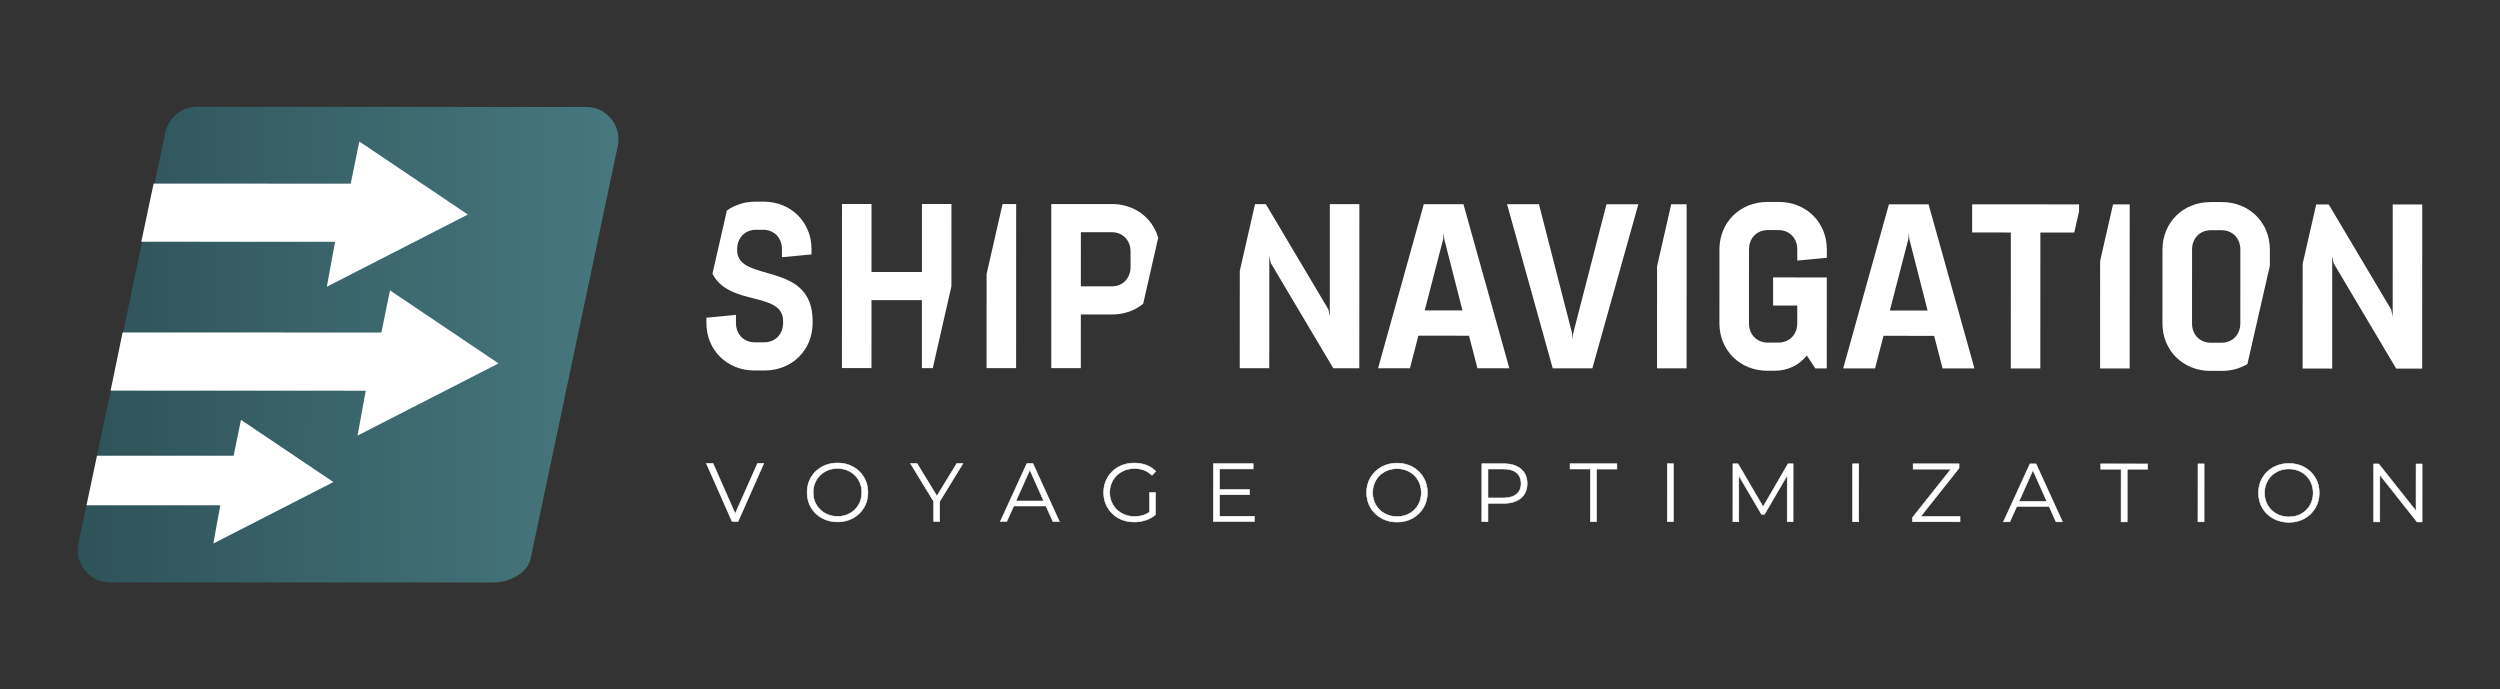
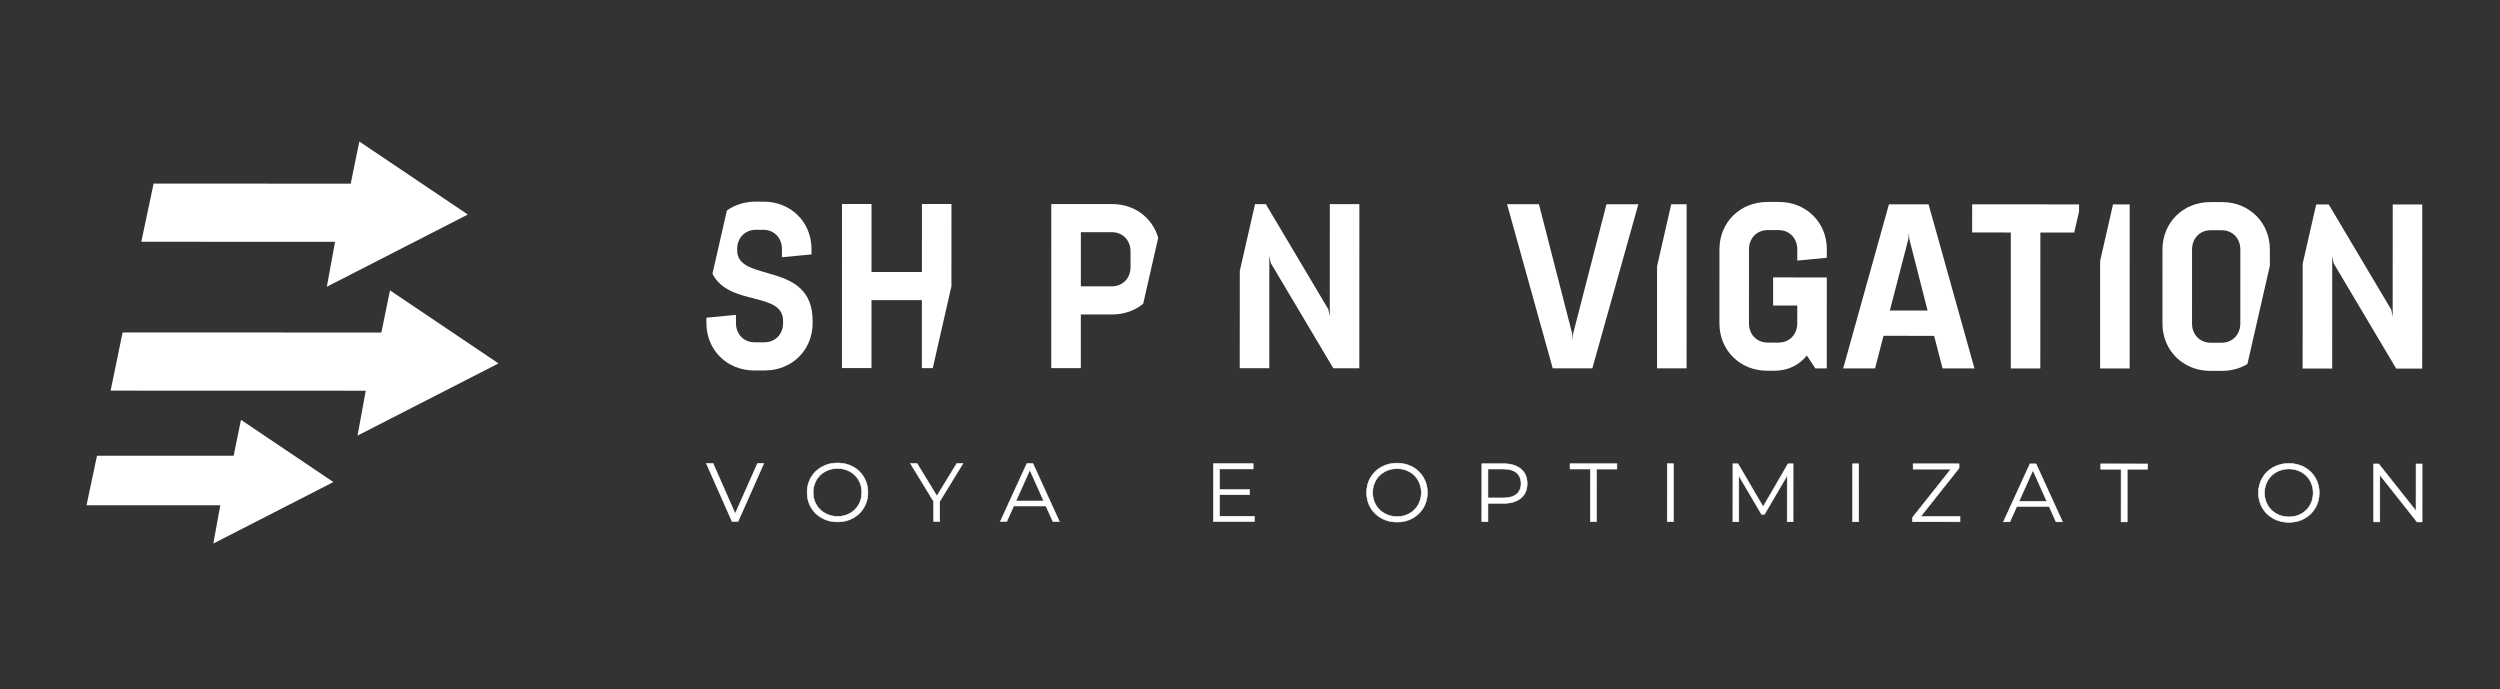
<svg xmlns="http://www.w3.org/2000/svg" version="1.1" x="0px" y="0px" viewBox="0 0 8977.3 2475.5" style="enable-background:new 0 0 8977.3 2475.5;" xml:space="preserve">
  <rect x="0" y="0" width="8977.3" height="2475.5" fill="#333333" stroke="none" />
  <style type="text/css">
	.st0{fill:url(#SVGID_1_);}
	.st1{fill:#FFFFFF;}
	.st2{fill:#FFFFFF;stroke:#FFFFFF;stroke-width:2;stroke-miterlimit:10;}
</style>
  <g id="background">
</g>
  <g id="graphic_elements">
    <g>
      <g>
        <linearGradient id="SVGID_1_" gradientUnits="userSpaceOnUse" x1="2220.081" y1="1238.681" x2="278.751" y2="1238.681" gradientTransform="matrix(1 3.178994e-04 -3.178994e-04 1 1.019 -1.317)">
          <stop offset="0" style="stop-color:#47787F" />
          <stop offset="1" style="stop-color:#2E5258" />
        </linearGradient>
-         <path class="st0" d="M593.6,475.7l-312,1475.6c-15.2,72.1,39.8,140,113.5,140l1377.3,0.4c54.3,0,121.1-32,133-85l312.6-1481.2     c16.3-72.5-38.8-141.5-113.1-141.5l-1397.7-0.4C652.3,383.7,605,422.1,593.6,475.7z" />
        <polygon class="st1" points="551.6,659.3 1259.4,659.5 1290.3,508.1 1679.9,770.4 1173.7,1029.6 1203.2,868.3 507.4,868.1    " />
        <polygon class="st1" points="348.3,1636.4 839,1636.6 865.3,1507.6 1197.2,1731 766,1951.8 791.1,1814.5 310.7,1814.3    " />
        <polygon class="st1" points="440.3,1193.8 1369.5,1194.1 1400.4,1042.7 1790.1,1305 1283.9,1564.2 1313.4,1403 397.2,1402.7         " />
      </g>
      <g>
        <g>
-           <path class="st1" d="M4948.5,1322.4l164.3-589.2l142.3,0l164.8,589.3l-114.5,0l-30.3-117l-181.8-0.1l-30.3,117L4948.5,1322.4z       M5116.1,1114.5l135.5,0l-65.6-256.8l-1.7-21.9l-1.7,21.9L5116.1,1114.5z" />
          <path class="st1" d="M5526.2,733.3l119.4,464.7l1.7,21.9l1.7-21.9l119.7-464.6l114.5,0l-165.2,589.2l-142.3,0l-164-589.3      L5526.2,733.3z" />
          <path class="st1" d="M6367.1,996.2l192.8,0.1l-0.1,326.6l-41.2,0l-30.3-46.3c-27.8,34.5-67.4,54.7-117,54.7l-25.3,0      c-97.6,0-171.7-73.3-171.7-170.1l0.1-266c0-96.8,74.1-170,171.8-170l42.1,0c97.6,0,171.7,73.3,171.7,170.1l0,30.3l-106.1,10.1      l0-40.4c0-39.6-27.8-69-67.3-69.1l-38.7,0c-39.6,0-67.4,29.4-67.4,69l-0.1,266c0,39.6,27.8,69,67.3,69l38.7,0      c39.6,0,67.4-29.4,67.4-69l0-64l-86.7,0L6367.1,996.2z" />
          <path class="st1" d="M6618.7,1322.9L6783,733.7l142.3,0l164.8,589.3l-114.5,0l-30.3-117l-181.8-0.1l-30.3,117L6618.7,1322.9z       M6786.3,1115l135.5,0l-65.6-256.8l-1.7-21.9l-1.7,21.9L6786.3,1115z" />
          <path class="st1" d="M2647.1,899.1l0-5c0-39.6,27.8-69,67.4-69l26.1,0c39.6,0,67.3,29.5,67.3,69.1l0,29.5l106.1-10.1l0-19.4      c0-96.8-74-170.1-171.7-170.1l-29.5,0c-39.1,0-74.4,11.7-102.7,32l-51.7,226.9c59.8,117.9,253.7,62.8,253.6,169.6l0,7.6      c0,39.6-27.8,69-67.4,69l-34.5,0c-39.6,0-67.3-29.5-67.3-69l0-29.5l-106.1,10.1l0,19.4c0,96.8,74,170.1,171.7,170.1l37.9,0      c97.6,0,171.7-73.2,171.8-170l0-7.6C2918.2,933.7,2647.1,1017.8,2647.1,899.1z" />
          <polygon class="st1" points="3310.4,1321.9 3349.5,1321.9 3416.5,1027.9 3416.6,732.6 3310.6,732.6 3310.5,976.7 3129.5,976.7       3129.6,732.5 3023.5,732.5 3023.3,1321.8 3129.4,1321.8 3129.5,1077.7 3310.4,1077.7     " />
-           <polygon class="st1" points="3542.8,983.8 3542.7,1321.9 3648.8,1322 3649,732.7 3600.1,732.7     " />
          <path class="st1" d="M4159,854c-20.3-71.5-84.6-121.1-165-121.2l-218.9-0.1L3775,1322l106.1,0l0.1-192.8l112.8,0      c43,0,81.5-14.2,111.1-38.4L4159,854z M3992.3,1028.3l-111.1,0l0.1-194.5l111.1,0c39.6,0,67.3,29.5,67.3,69.1l0,56.4      C4059.7,998.8,4031.9,1028.3,3992.3,1028.3z" />
          <polygon class="st1" points="4775.3,733.1 4775.2,1136.3 4770.1,1111 4545.5,733 4506.7,733 4452,972.9 4451.8,1322.2       4557.9,1322.3 4558,919 4563.1,944.3 4787.7,1322.3 4881.2,1322.4 4881.4,733.1     " />
          <polygon class="st1" points="5950.4,956.1 5950.3,1322.7 6056.4,1322.7 6056.5,733.5 6001.2,733.5     " />
          <polygon class="st1" points="7326.6,1323.1 7326.8,834.9 7448.5,834.9 7465.7,759.3 7465.7,733.9 7081.9,733.8 7081.8,834.8       7220.7,834.9 7220.6,1323.1     " />
          <polygon class="st1" points="7541.4,937 7541.3,1323.2 7647.4,1323.2 7647.6,734 7587.7,734     " />
          <path class="st1" d="M8150.9,954.1l0-58.3c0-96.8-74-170.1-171.7-170.1l-42.1,0c-97.6,0-171.7,73.2-171.8,170l-0.1,266      c0,96.8,74,170.1,171.7,170.1l42.1,0c34,0,65.2-8.9,91.3-24.6L8150.9,954.1z M7977.4,1230.7l-38.7,0c-39.6,0-67.3-29.5-67.3-69      l0.1-266c0-39.6,27.8-69,67.4-69l38.7,0c39.6,0,67.3,29.5,67.3,69.1l-0.1,266C8044.7,1201.3,8016.9,1230.8,7977.4,1230.7z" />
          <polygon class="st1" points="8592.1,734.3 8591.9,1137.5 8586.9,1112.2 8362.3,734.2 8317.3,734.2 8268.7,946.9 8268.6,1323.4       8374.7,1323.5 8374.8,920.2 8379.9,945.5 8604.5,1323.5 8697.9,1323.6 8698.1,734.3     " />
        </g>
        <g>
          <path class="st2" d="M2742.6,1664.2l-92.2,208l-21.7,0l-92.1-208.1l23.8,0l79.6,180.7l80.3-180.7L2742.6,1664.2z" />
          <path class="st2" d="M2951.6,1860.3c-16.7-9.2-29.8-21.9-39.2-37.9c-9.4-16.1-14.1-34.1-14.1-54.1c0-20,4.7-38,14.1-54.1      c9.4-16,22.5-28.7,39.2-37.9c16.7-9.2,35.4-13.8,56-13.8c20.6,0,39.2,4.6,55.7,13.7c16.5,9.1,29.6,21.8,39.1,37.9      c9.5,16.2,14.3,34.2,14.3,54.2c0,20-4.8,38.1-14.3,54.2c-9.5,16.1-22.5,28.8-39.1,37.9c-16.6,9.1-35.1,13.7-55.7,13.7      C2987,1874.1,2968.3,1869.5,2951.6,1860.3z M3052.2,1843.3c13.3-7.4,23.7-17.7,31.2-30.9c7.5-13.2,11.3-27.9,11.3-44.1      c0-16.2-3.8-31-11.3-44.1c-7.5-13.2-17.9-23.5-31.2-30.9c-13.3-7.4-28.1-11.2-44.6-11.2c-16.5,0-31.4,3.7-44.7,11.1      s-23.9,17.7-31.5,30.9c-7.6,13.2-11.4,27.9-11.4,44.1c0,16.2,3.8,31,11.4,44.1c7.6,13.2,18.1,23.5,31.5,30.9      c13.4,7.4,28.3,11.2,44.7,11.2C3024.1,1854.5,3038.9,1850.8,3052.2,1843.3z" />
          <path class="st2" d="M3374.4,1800.5l0,71.9l-21.7,0l0-71.9l-83.2-136.1l23.5,0l71.3,116.8l71.4-116.8l22,0L3374.4,1800.5z" />
          <path class="st2" d="M3756,1817l-115.9,0l-25,55.6l-22.9,0l95.2-208l21.7,0l95,208.1l-23.2,0L3756,1817z M3748,1799.1      l-49.9-111.8l-50,111.7L3748,1799.1z" />
-           <path class="st2" d="M4128.1,1768.6l21.1,0l0,79.4c-9.7,8.5-21.2,15.1-34.5,19.6c-13.3,4.6-27.2,6.8-41.9,6.8      c-20.8,0-39.5-4.6-56.2-13.7c-16.6-9.1-29.7-21.8-39.2-37.9c-9.5-16.1-14.3-34.2-14.3-54.2c0-20,4.8-38.1,14.3-54.2      c9.5-16.1,22.6-28.8,39.2-37.9c16.6-9.1,35.5-13.7,56.5-13.7c15.8,0,30.4,2.5,43.7,7.6c13.3,5.1,24.5,12.5,33.6,22.4l-13.7,14      c-16.4-16.2-37.3-24.4-62.7-24.4c-16.8,0-32.1,3.7-45.6,11.1c-13.6,7.4-24.2,17.7-32,30.9c-7.7,13.2-11.6,27.9-11.6,44.1      c0,16.2,3.9,30.9,11.6,44c7.7,13.1,18.3,23.4,31.8,30.9c13.5,7.5,28.6,11.3,45.5,11.3c21.4,0,39.5-5.3,54.4-16L4128.1,1768.6z" />
          <path class="st2" d="M4504.3,1853.8l0,19l-147.1,0l0.1-208l142.7,0l0,19l-120.7,0l0,74l107.6,0l0,18.7l-107.6,0l0,77.3      L4504.3,1853.8z" />
          <path class="st2" d="M4960.7,1860.9c-16.7-9.2-29.8-21.9-39.2-37.9c-9.4-16.1-14.1-34.1-14.1-54.1c0-20,4.7-38,14.1-54.1      c9.4-16,22.5-28.7,39.2-37.9c16.7-9.2,35.4-13.8,56-13.8c20.6,0,39.2,4.6,55.7,13.7c16.5,9.1,29.6,21.8,39.1,37.9      c9.5,16.2,14.3,34.2,14.2,54.2c0,20-4.8,38.1-14.3,54.2c-9.5,16.1-22.6,28.8-39.1,37.9c-16.5,9.1-35.1,13.7-55.7,13.7      S4977.4,1870.1,4960.7,1860.9z M5061.3,1844c13.3-7.4,23.7-17.7,31.2-30.9c7.5-13.2,11.3-27.9,11.3-44.1      c0-16.2-3.8-31-11.3-44.1c-7.5-13.2-17.9-23.5-31.2-30.9c-13.3-7.4-28.1-11.2-44.6-11.2c-16.4,0-31.4,3.7-44.7,11.1      s-23.9,17.7-31.5,30.9c-7.6,13.2-11.5,27.9-11.5,44.1c0,16.2,3.8,31,11.4,44.1c7.6,13.2,18.1,23.5,31.5,30.9      c13.4,7.4,28.3,11.2,44.7,11.2C5033.2,1855.1,5048,1851.4,5061.3,1844z" />
          <path class="st2" d="M5461.4,1684.1c15.1,12.7,22.6,30.1,22.6,52.3c0,22.2-7.5,39.6-22.6,52.2c-15.1,12.6-35.9,18.9-62.4,18.9      l-55.9,0l0,65.7l-22,0l0.1-208l77.9,0C5425.5,1665,5446.3,1671.4,5461.4,1684.1z M5445.6,1774.6c10.9-9,16.4-21.7,16.4-38.2      c0-16.8-5.4-29.8-16.3-38.8c-10.9-9-26.7-13.5-47.3-13.5l-55.3,0l0,104l55.3,0C5418.9,1788.1,5434.7,1783.6,5445.6,1774.6z" />
          <path class="st2" d="M5711,1684.2l-73.1,0l0-19l168.2,0.1l0,19l-73.1,0l-0.1,189l-22,0L5711,1684.2z" />
          <path class="st2" d="M5987.1,1665.2l22,0l-0.1,208l-22,0L5987.1,1665.2z" />
          <path class="st2" d="M6438.9,1665.4l-0.1,208l-21.1,0l0.1-166.4l-81.8,140l-10.4,0l-81.7-139.1l-0.1,165.5l-21.1,0l0.1-208      l18.1,0l90.3,154.3l89.5-154.2L6438.9,1665.4z" />
          <path class="st2" d="M6652.6,1665.4l22,0l-0.1,208l-22,0L6652.6,1665.4z" />
          <path class="st2" d="M7038.3,1854.6l0,19l-170.6-0.1l0-15.2l138-173.8l-135.8,0l0-19l164.9,0.1l0,15.2l-137.7,173.8      L7038.3,1854.6z" />
          <path class="st2" d="M7358.1,1818.1l-115.9,0l-25,55.6l-22.9,0l95.2-208l21.7,0l95,208.1l-23.2,0L7358.1,1818.1z M7350,1800.3      l-49.9-111.8l-50,111.7L7350,1800.3z" />
          <path class="st2" d="M7616.7,1684.8l-73.1,0l0-19l168.2,0.1l0,19l-73.1,0l-0.1,189l-22,0L7616.7,1684.8z" />
-           <path class="st2" d="M7892.8,1665.8l22,0l-0.1,208l-22,0L7892.8,1665.8z" />
          <path class="st2" d="M8163.3,1861.9c-16.7-9.2-29.8-21.9-39.2-37.9c-9.4-16.1-14.1-34.1-14.1-54.1c0-20,4.7-38,14.1-54.1      c9.4-16,22.5-28.7,39.2-37.9c16.7-9.2,35.4-13.8,56-13.8c20.6,0,39.2,4.6,55.7,13.7c16.5,9.1,29.6,21.8,39.1,37.9      c9.5,16.2,14.3,34.2,14.2,54.2c0,20-4.8,38.1-14.3,54.2c-9.5,16.1-22.5,28.8-39.1,37.9c-16.5,9.1-35.1,13.7-55.7,13.7      C8198.7,1875.7,8180.1,1871.1,8163.3,1861.9z M8263.9,1845c13.3-7.4,23.7-17.7,31.2-30.9c7.5-13.2,11.3-27.9,11.3-44.1      c0-16.2-3.8-31-11.3-44.1c-7.5-13.2-17.9-23.5-31.2-30.9c-13.3-7.4-28.1-11.2-44.6-11.2c-16.5,0-31.4,3.7-44.7,11.1      c-13.4,7.4-23.9,17.7-31.5,30.9c-7.6,13.2-11.5,27.9-11.5,44.1c0,16.2,3.8,31,11.4,44.1c7.6,13.2,18.1,23.5,31.5,30.9      c13.4,7.4,28.3,11.2,44.7,11.2C8235.8,1856.1,8250.6,1852.4,8263.9,1845z" />
          <path class="st2" d="M8697.6,1666.1l-0.1,208l-18.1,0l-133.7-168.9l-0.1,168.8l-22,0l0.1-208l18.1,0l134,168.9l0.1-168.8      L8697.6,1666.1z" />
        </g>
      </g>
    </g>
  </g>
</svg>